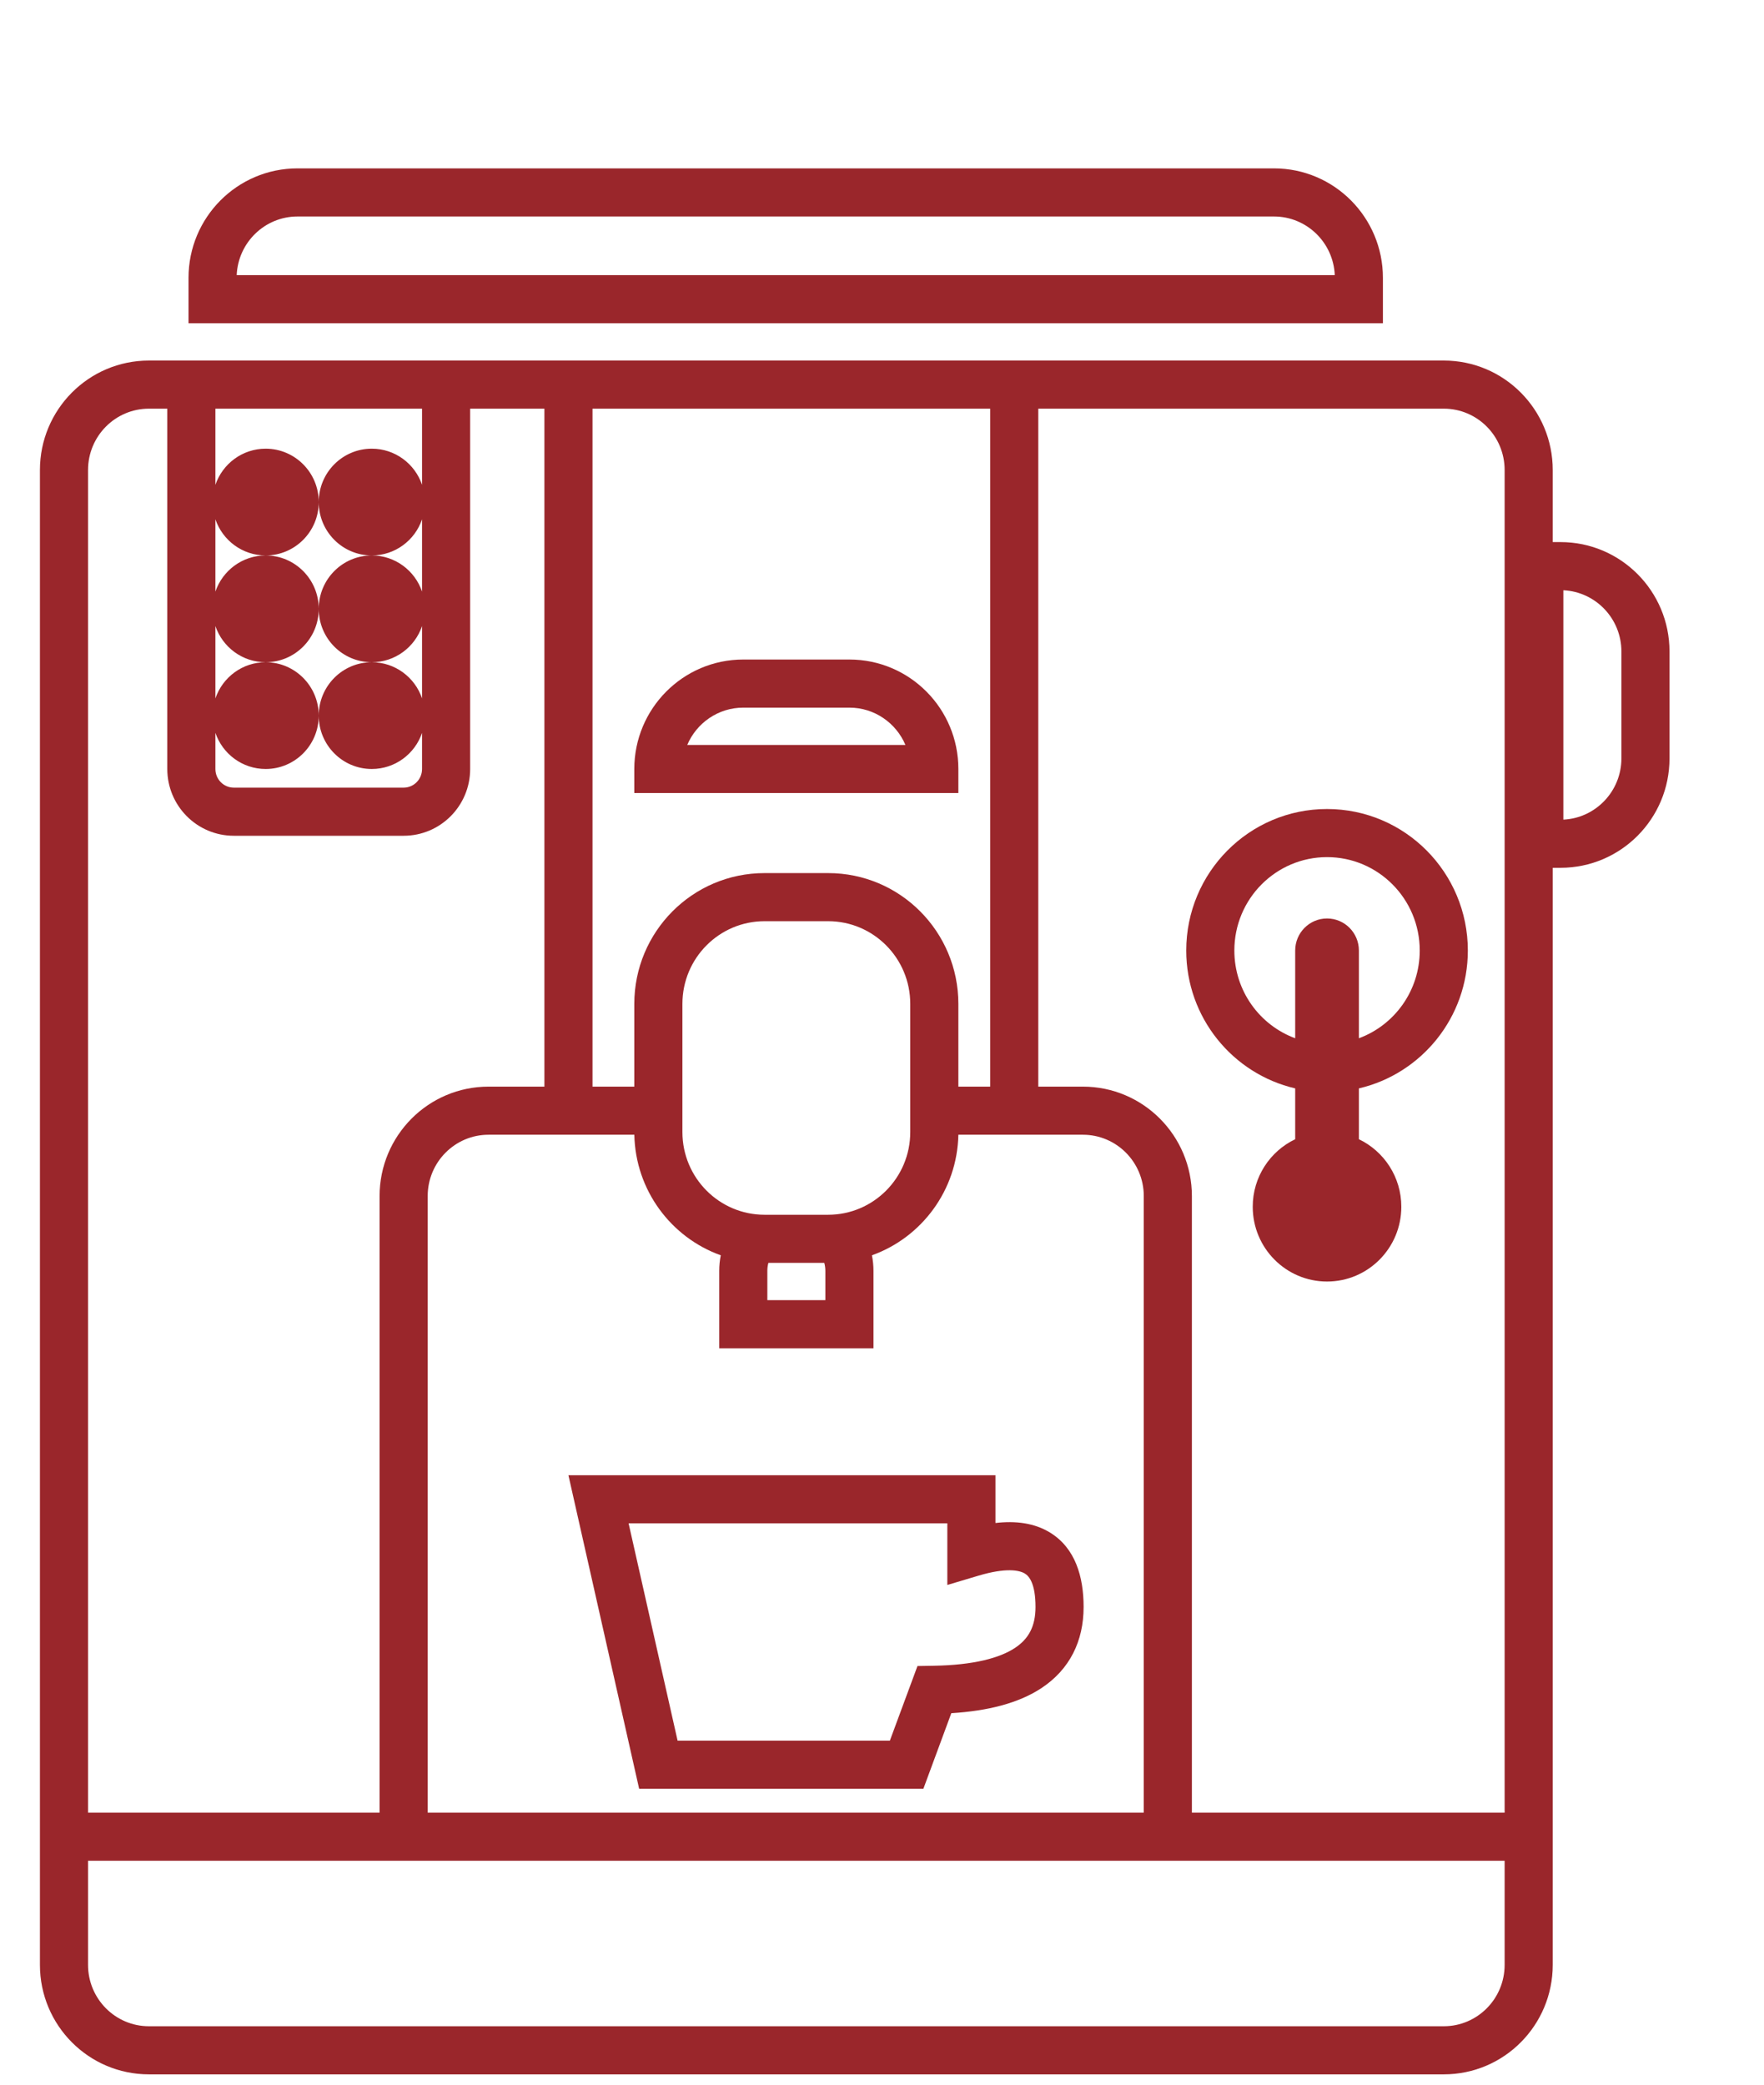
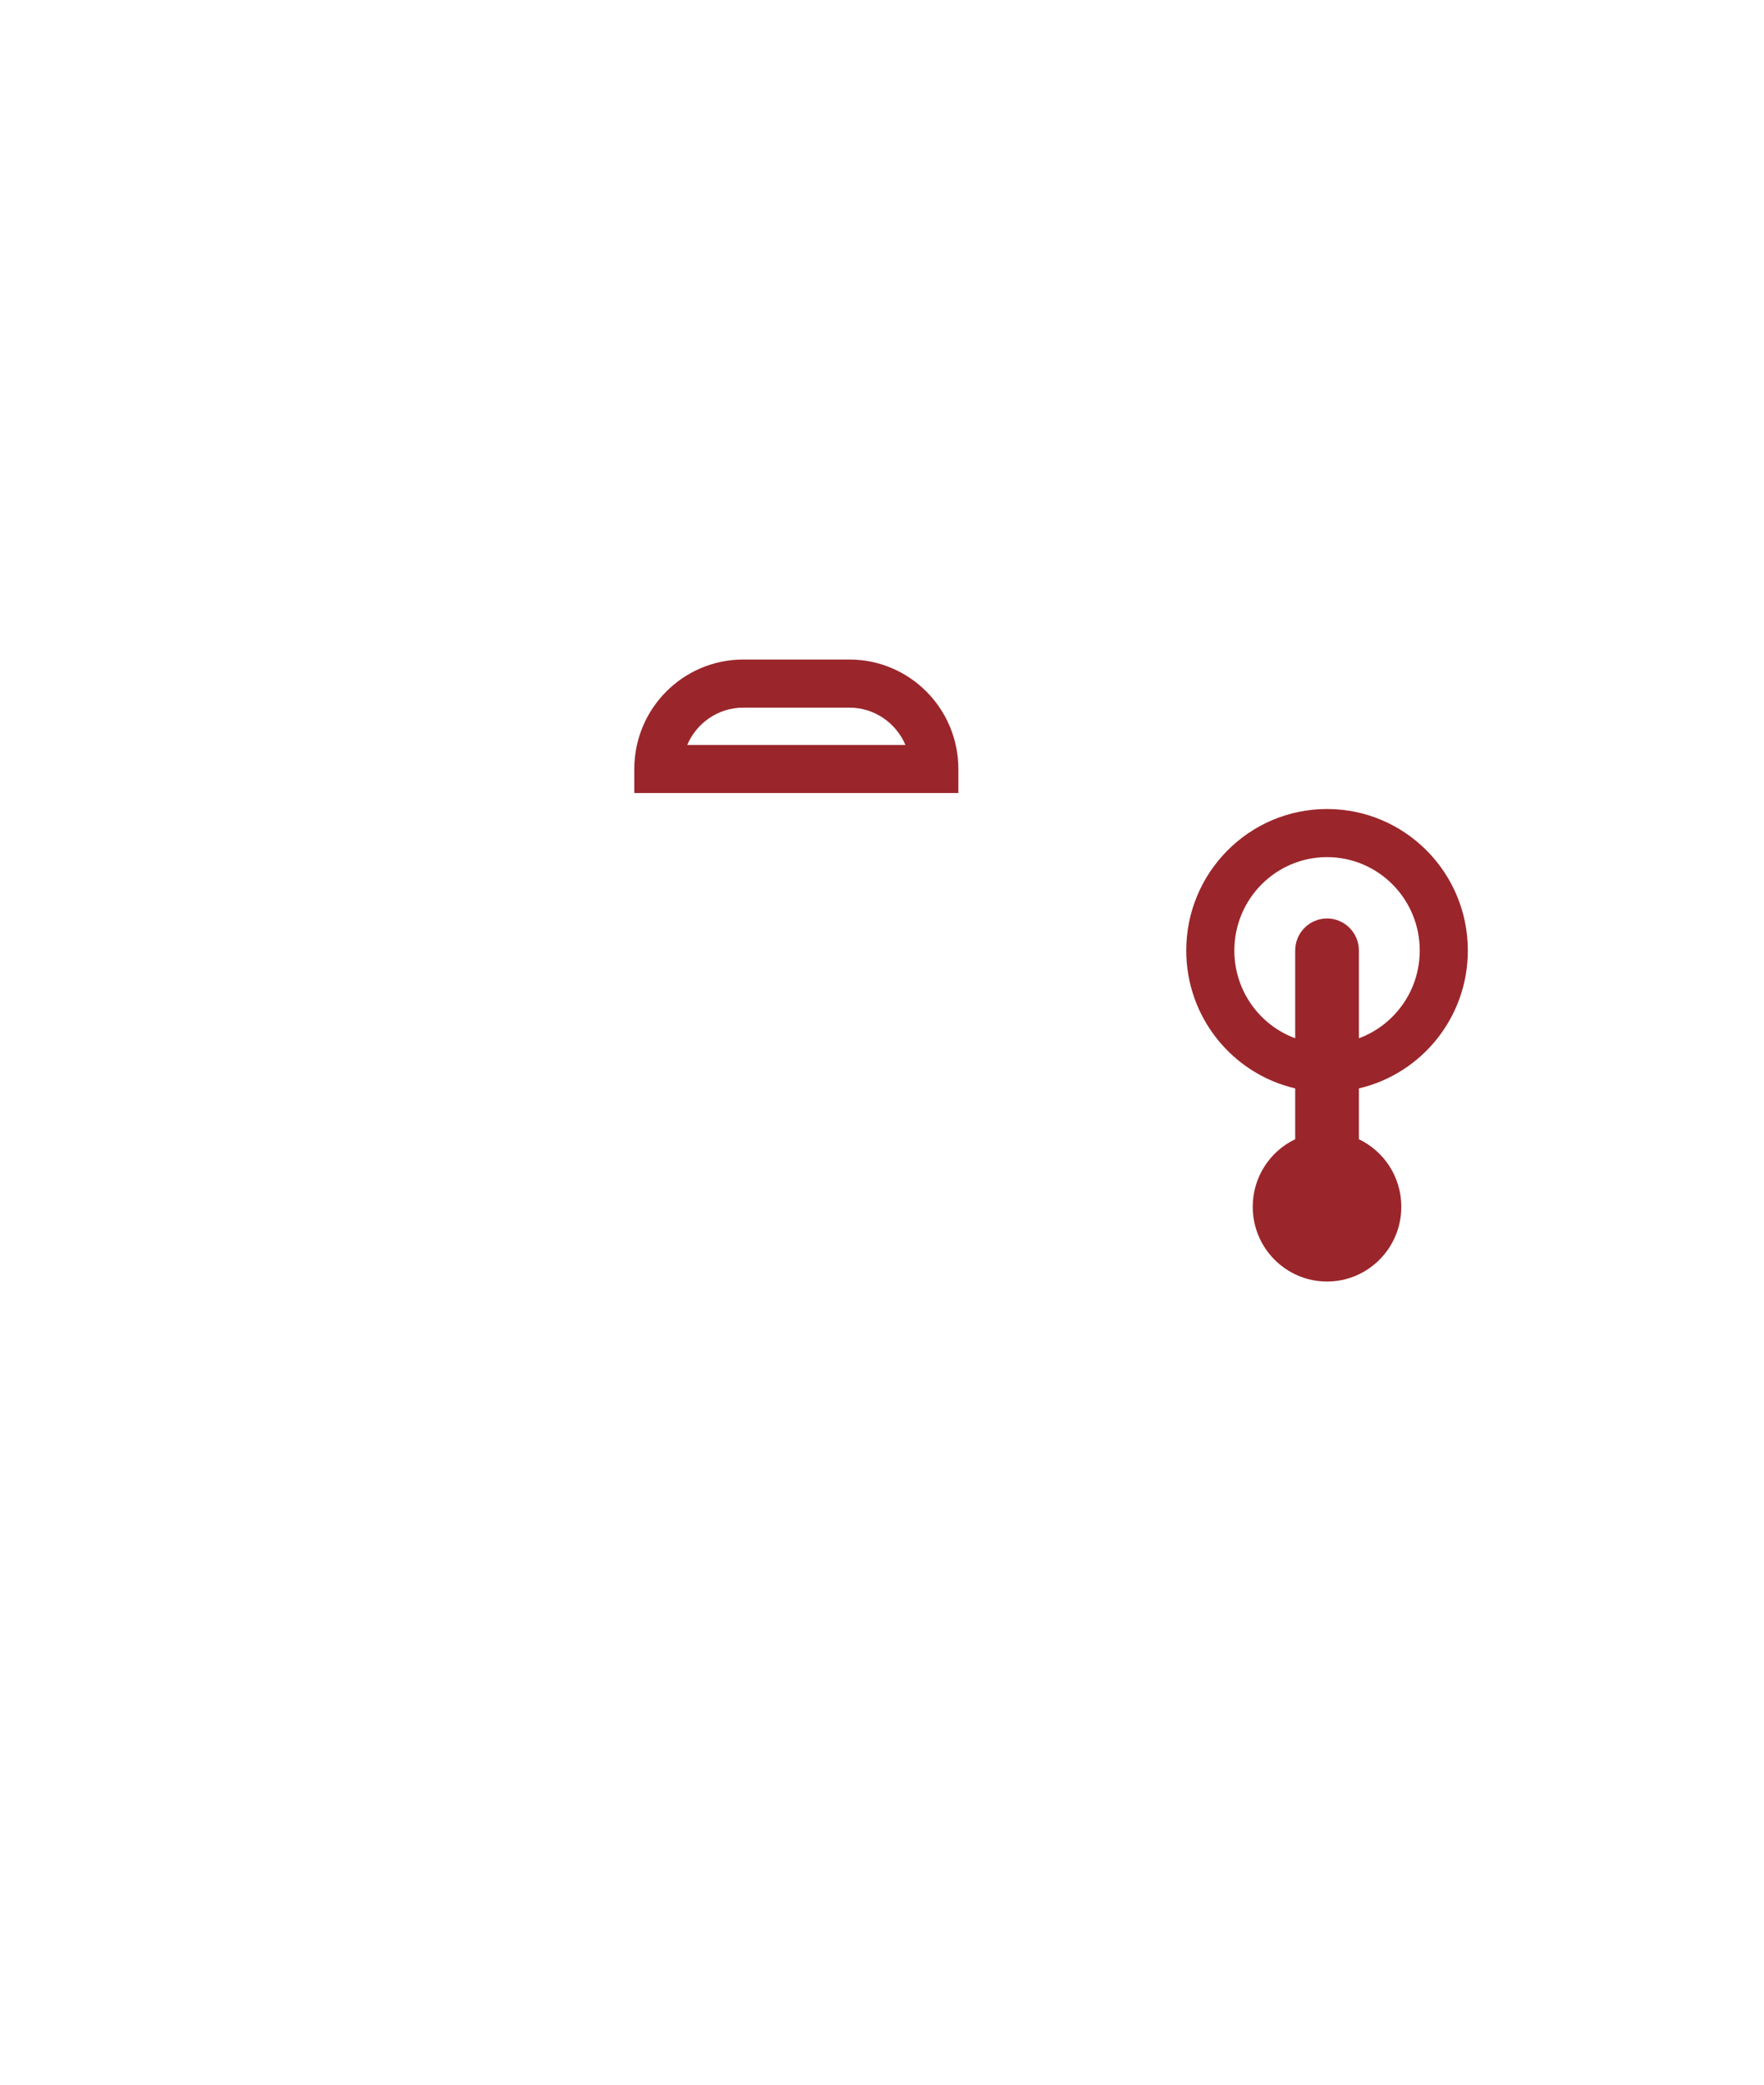
<svg xmlns="http://www.w3.org/2000/svg" width="55" height="65" viewBox="0 0 55 65" fill="none">
-   <path fill-rule="evenodd" clip-rule="evenodd" d="M5.878 8.663C5.878 6.782 7.395 5.25 9.276 5.25H39.721C41.602 5.25 43.118 6.782 43.118 8.663V10.079H5.878V8.663ZM7.38 8.579H41.617C41.573 7.558 40.737 6.75 39.721 6.75H9.276C8.26 6.75 7.424 7.558 7.38 8.579Z" fill="#9A262B" />
  <path fill-rule="evenodd" clip-rule="evenodd" d="M19.777 23.977C19.777 22.097 21.294 20.564 23.175 20.564H26.484C28.364 20.564 29.881 22.097 29.881 23.977V24.727H19.777V23.977ZM21.428 23.227H28.23C27.94 22.542 27.265 22.064 26.484 22.064H23.175C22.393 22.064 21.718 22.542 21.428 23.227Z" fill="#9A262B" />
-   <path fill-rule="evenodd" clip-rule="evenodd" d="M17.723 45.997H31.037V47.487C31.662 47.414 32.25 47.484 32.742 47.787C33.527 48.27 33.786 49.16 33.786 50.105C33.786 51.172 33.352 52.051 32.474 52.633C31.755 53.108 30.795 53.347 29.661 53.417L28.79 55.774H19.928L17.723 45.997ZM19.599 47.497L21.127 54.274H27.745L28.606 51.947L29.118 51.938C30.362 51.916 31.169 51.697 31.646 51.382C32.069 51.102 32.286 50.713 32.286 50.105C32.286 49.374 32.087 49.145 31.956 49.064C31.779 48.956 31.362 48.874 30.502 49.131L29.537 49.419V47.497H19.599Z" fill="#9A262B" />
  <path fill-rule="evenodd" clip-rule="evenodd" d="M45.766 29.637C45.766 31.727 44.318 33.483 42.369 33.936V35.521C43.151 35.895 43.692 36.697 43.692 37.627C43.692 38.914 42.655 39.958 41.376 39.958C40.096 39.958 39.059 38.914 39.059 37.627C39.059 36.697 39.6 35.895 40.383 35.521V33.936C38.434 33.483 36.986 31.727 36.986 29.637C36.986 27.205 38.947 25.225 41.376 25.225C43.805 25.225 45.766 27.205 45.766 29.637ZM38.486 29.637C38.486 28.025 39.784 26.725 41.376 26.725C42.968 26.725 44.266 28.025 44.266 29.637C44.266 30.897 43.474 31.965 42.369 32.373V29.637C42.369 29.085 41.924 28.638 41.376 28.638C40.828 28.638 40.383 29.085 40.383 29.637V32.373C39.278 31.965 38.486 30.897 38.486 29.637Z" fill="#9A262B" />
-   <path fill-rule="evenodd" clip-rule="evenodd" d="M1.245 14.656C1.245 12.775 2.762 11.242 4.643 11.242H45.016C46.897 11.242 48.413 12.775 48.413 14.656V16.902H48.656C50.537 16.902 52.054 18.434 52.054 20.315V23.645C52.054 25.526 50.537 27.058 48.656 27.058H48.413V61.264C48.413 63.145 46.897 64.678 45.016 64.678H4.643C2.762 64.678 1.245 63.145 1.245 61.264V14.656ZM4.643 12.742H5.216V23.977C5.216 25.123 6.141 26.059 7.29 26.059H12.585C13.735 26.059 14.659 25.123 14.659 23.977V12.742H16.974V33.881H15.232C13.352 33.881 11.835 35.413 11.835 37.294V56.519H2.745V14.656C2.745 13.595 3.599 12.742 4.643 12.742ZM6.716 15.117V12.742H13.159V15.117C12.937 14.461 12.319 13.99 11.592 13.99C10.678 13.99 9.938 14.735 9.938 15.655C9.938 14.735 9.197 13.99 8.283 13.99C7.556 13.99 6.939 14.462 6.716 15.117ZM11.592 17.319C10.678 17.319 9.938 16.574 9.938 15.655C9.938 16.574 9.197 17.319 8.283 17.319C7.556 17.319 6.939 16.848 6.716 16.192V18.446C6.939 17.791 7.556 17.319 8.283 17.319C9.197 17.319 9.938 18.064 9.938 18.984C9.938 19.903 9.197 20.648 8.283 20.648C7.556 20.648 6.939 20.177 6.716 19.521V21.776C6.939 21.12 7.556 20.648 8.283 20.648C9.197 20.648 9.938 21.394 9.938 22.313C9.938 23.232 9.197 23.977 8.283 23.977C7.556 23.977 6.939 23.506 6.716 22.85V23.977C6.716 24.303 6.978 24.559 7.29 24.559H12.585C12.898 24.559 13.159 24.303 13.159 23.977V22.851C12.937 23.506 12.319 23.977 11.592 23.977C10.678 23.977 9.938 23.232 9.938 22.313C9.938 21.394 10.678 20.648 11.592 20.648C12.319 20.648 12.937 21.12 13.159 21.775V19.521C12.937 20.177 12.319 20.648 11.592 20.648C10.678 20.648 9.938 19.903 9.938 18.984C9.938 18.064 10.678 17.319 11.592 17.319ZM11.592 17.319C12.319 17.319 12.937 16.848 13.159 16.192V18.446C12.937 17.791 12.319 17.319 11.592 17.319ZM18.474 12.742V33.881H19.777V31.302C19.777 29.053 21.59 27.223 23.837 27.223H25.822C28.068 27.223 29.881 29.053 29.881 31.302V33.881H30.873V12.742H18.474ZM29.881 35.381H33.764C34.808 35.381 35.662 36.233 35.662 37.294V56.519H13.335V37.294C13.335 36.233 14.189 35.381 15.232 35.381H19.778C19.813 37.114 20.925 38.586 22.473 39.14C22.441 39.297 22.425 39.459 22.425 39.625V42.039H27.234V39.625C27.234 39.459 27.217 39.297 27.186 39.14C28.734 38.586 29.846 37.114 29.881 35.381ZM25.7 39.376C25.722 39.455 25.734 39.538 25.734 39.625V40.539H23.925V39.625C23.925 39.538 23.936 39.455 23.958 39.376H25.7ZM33.764 33.881H32.373V12.742H45.016C46.06 12.742 46.913 13.595 46.913 14.656V56.519H37.162V37.294C37.162 35.413 35.645 33.881 33.764 33.881ZM46.913 58.019H2.745V61.264C2.745 62.325 3.599 63.178 4.643 63.178H45.016C46.06 63.178 46.913 62.325 46.913 61.264V58.019ZM48.744 18.404V25.556C49.748 25.509 50.554 24.675 50.554 23.645V20.315C50.554 19.285 49.748 18.451 48.744 18.404ZM21.277 31.302C21.277 29.873 22.427 28.723 23.837 28.723H25.822C27.231 28.723 28.381 29.873 28.381 31.302V35.297C28.381 36.725 27.231 37.876 25.822 37.876H23.837C22.427 37.876 21.277 36.725 21.277 35.297V31.302Z" fill="#9A262B" />
</svg>